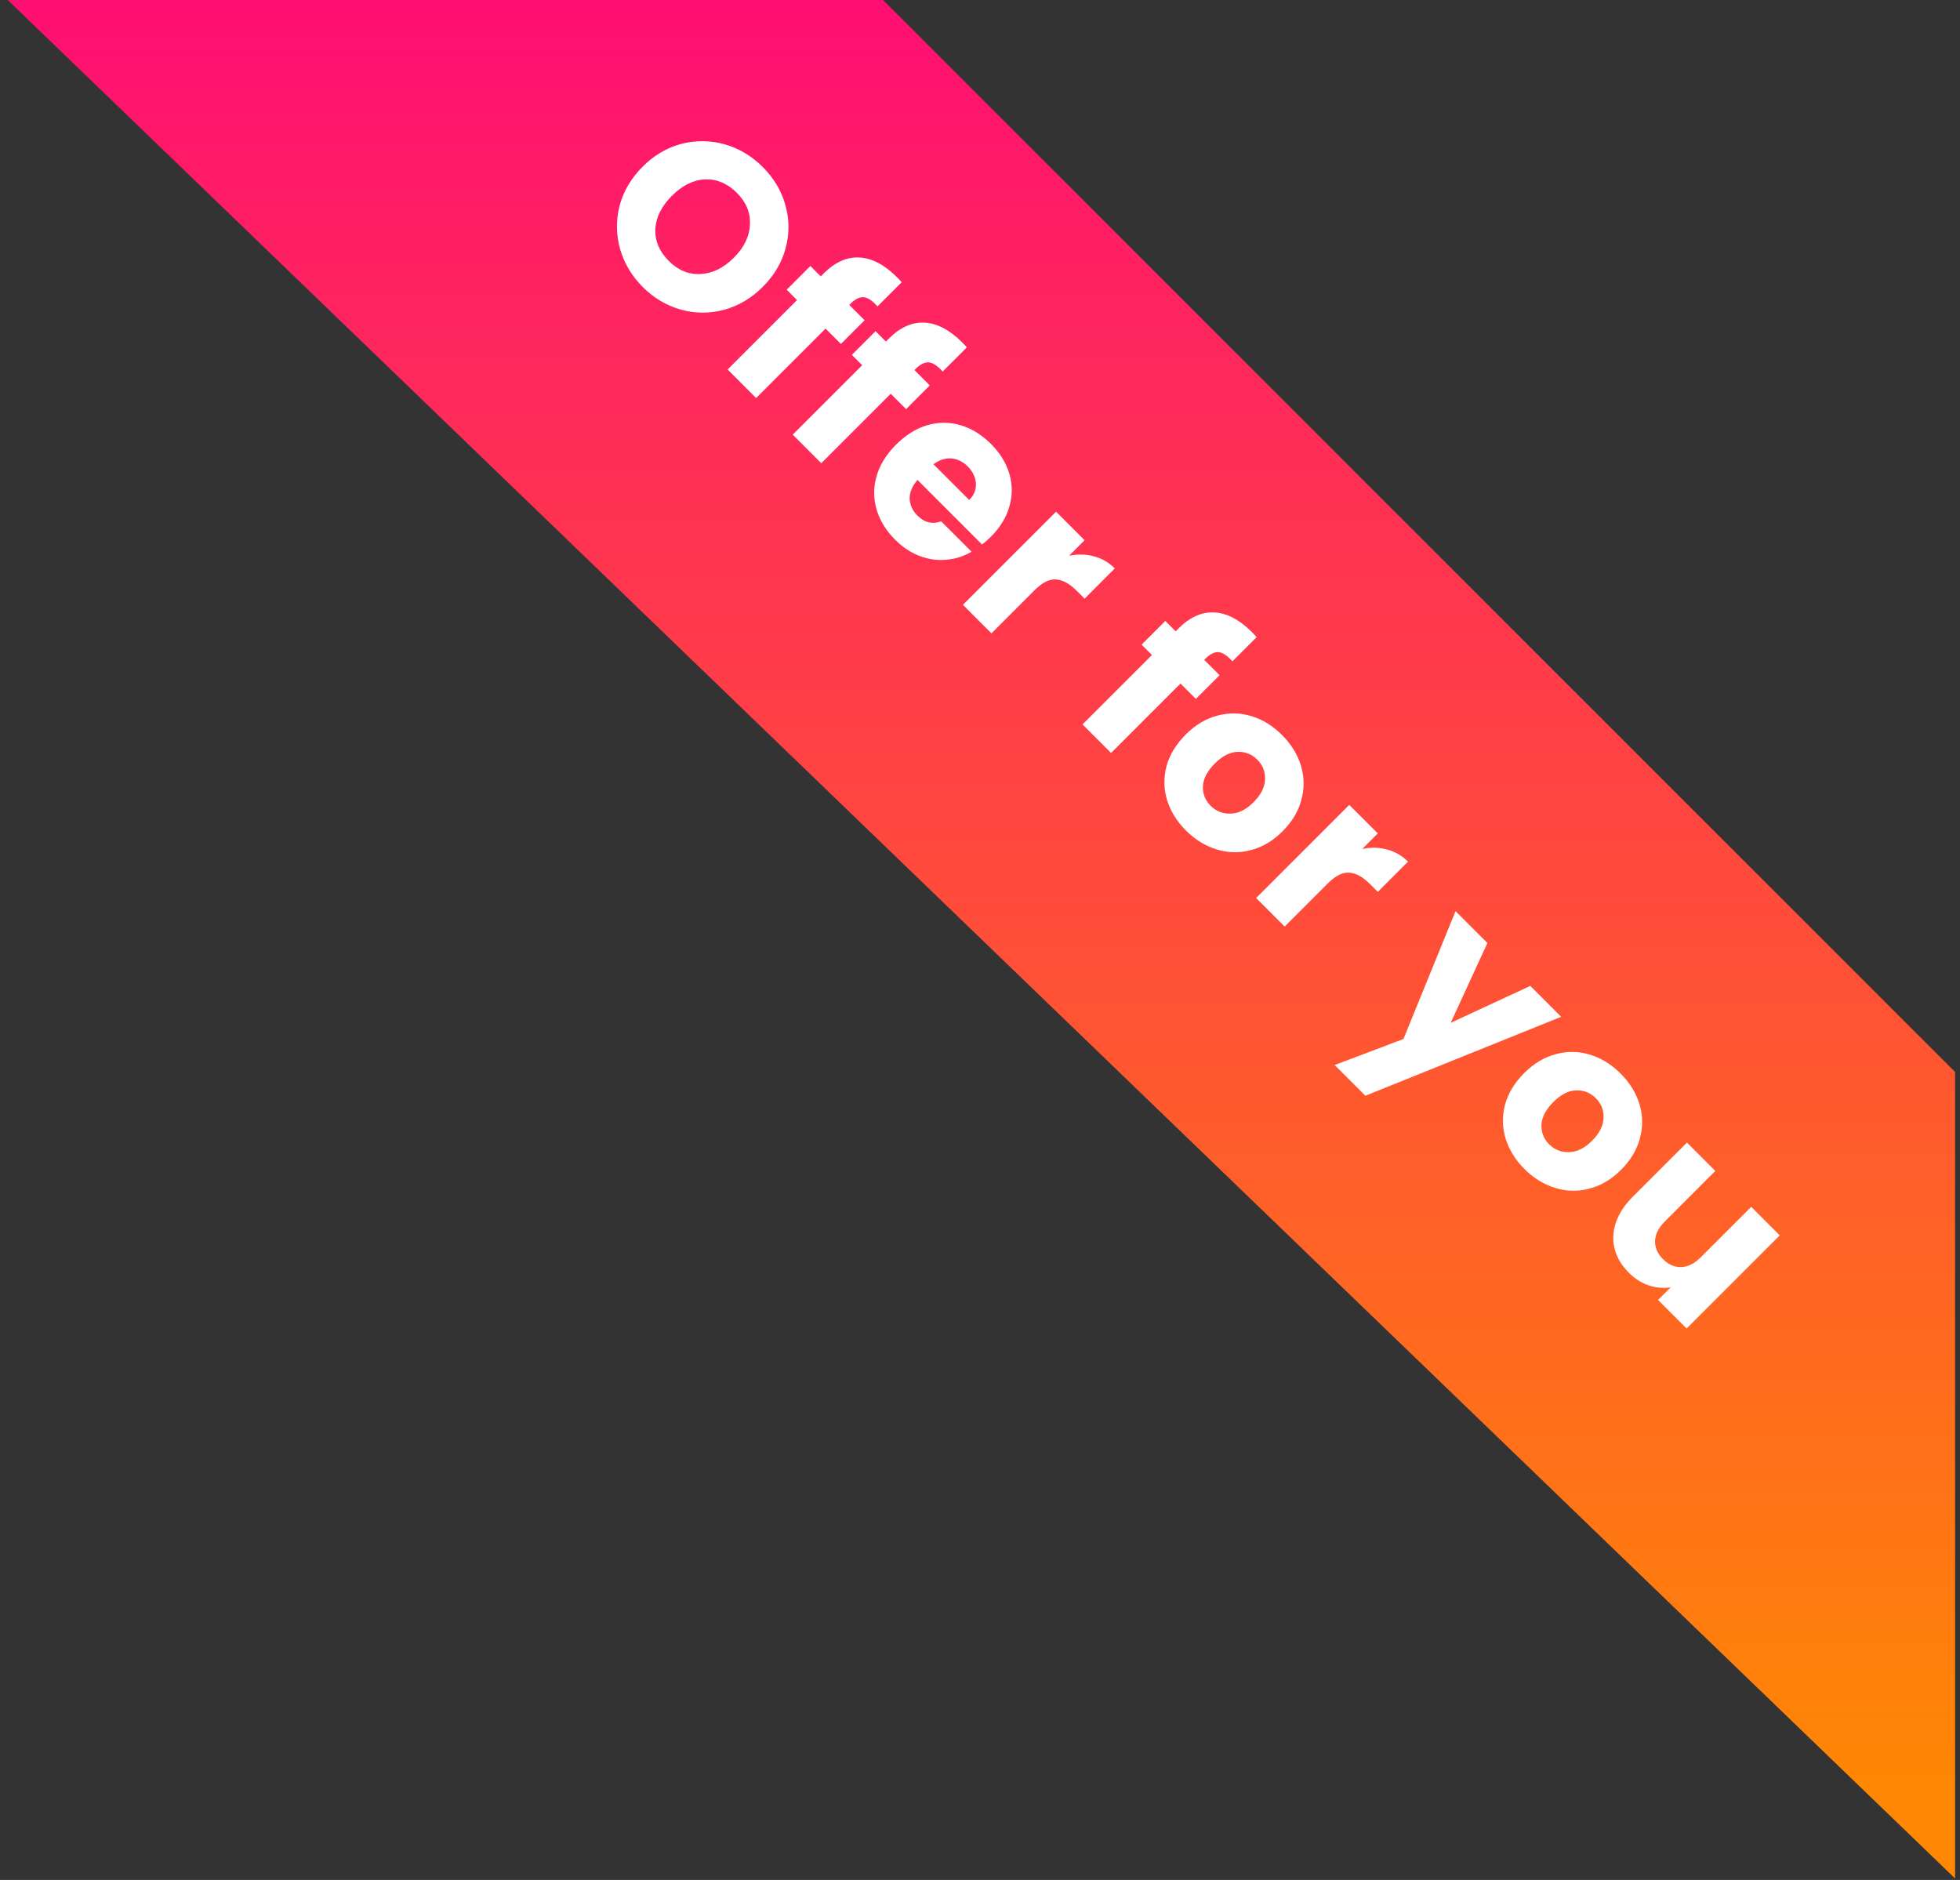
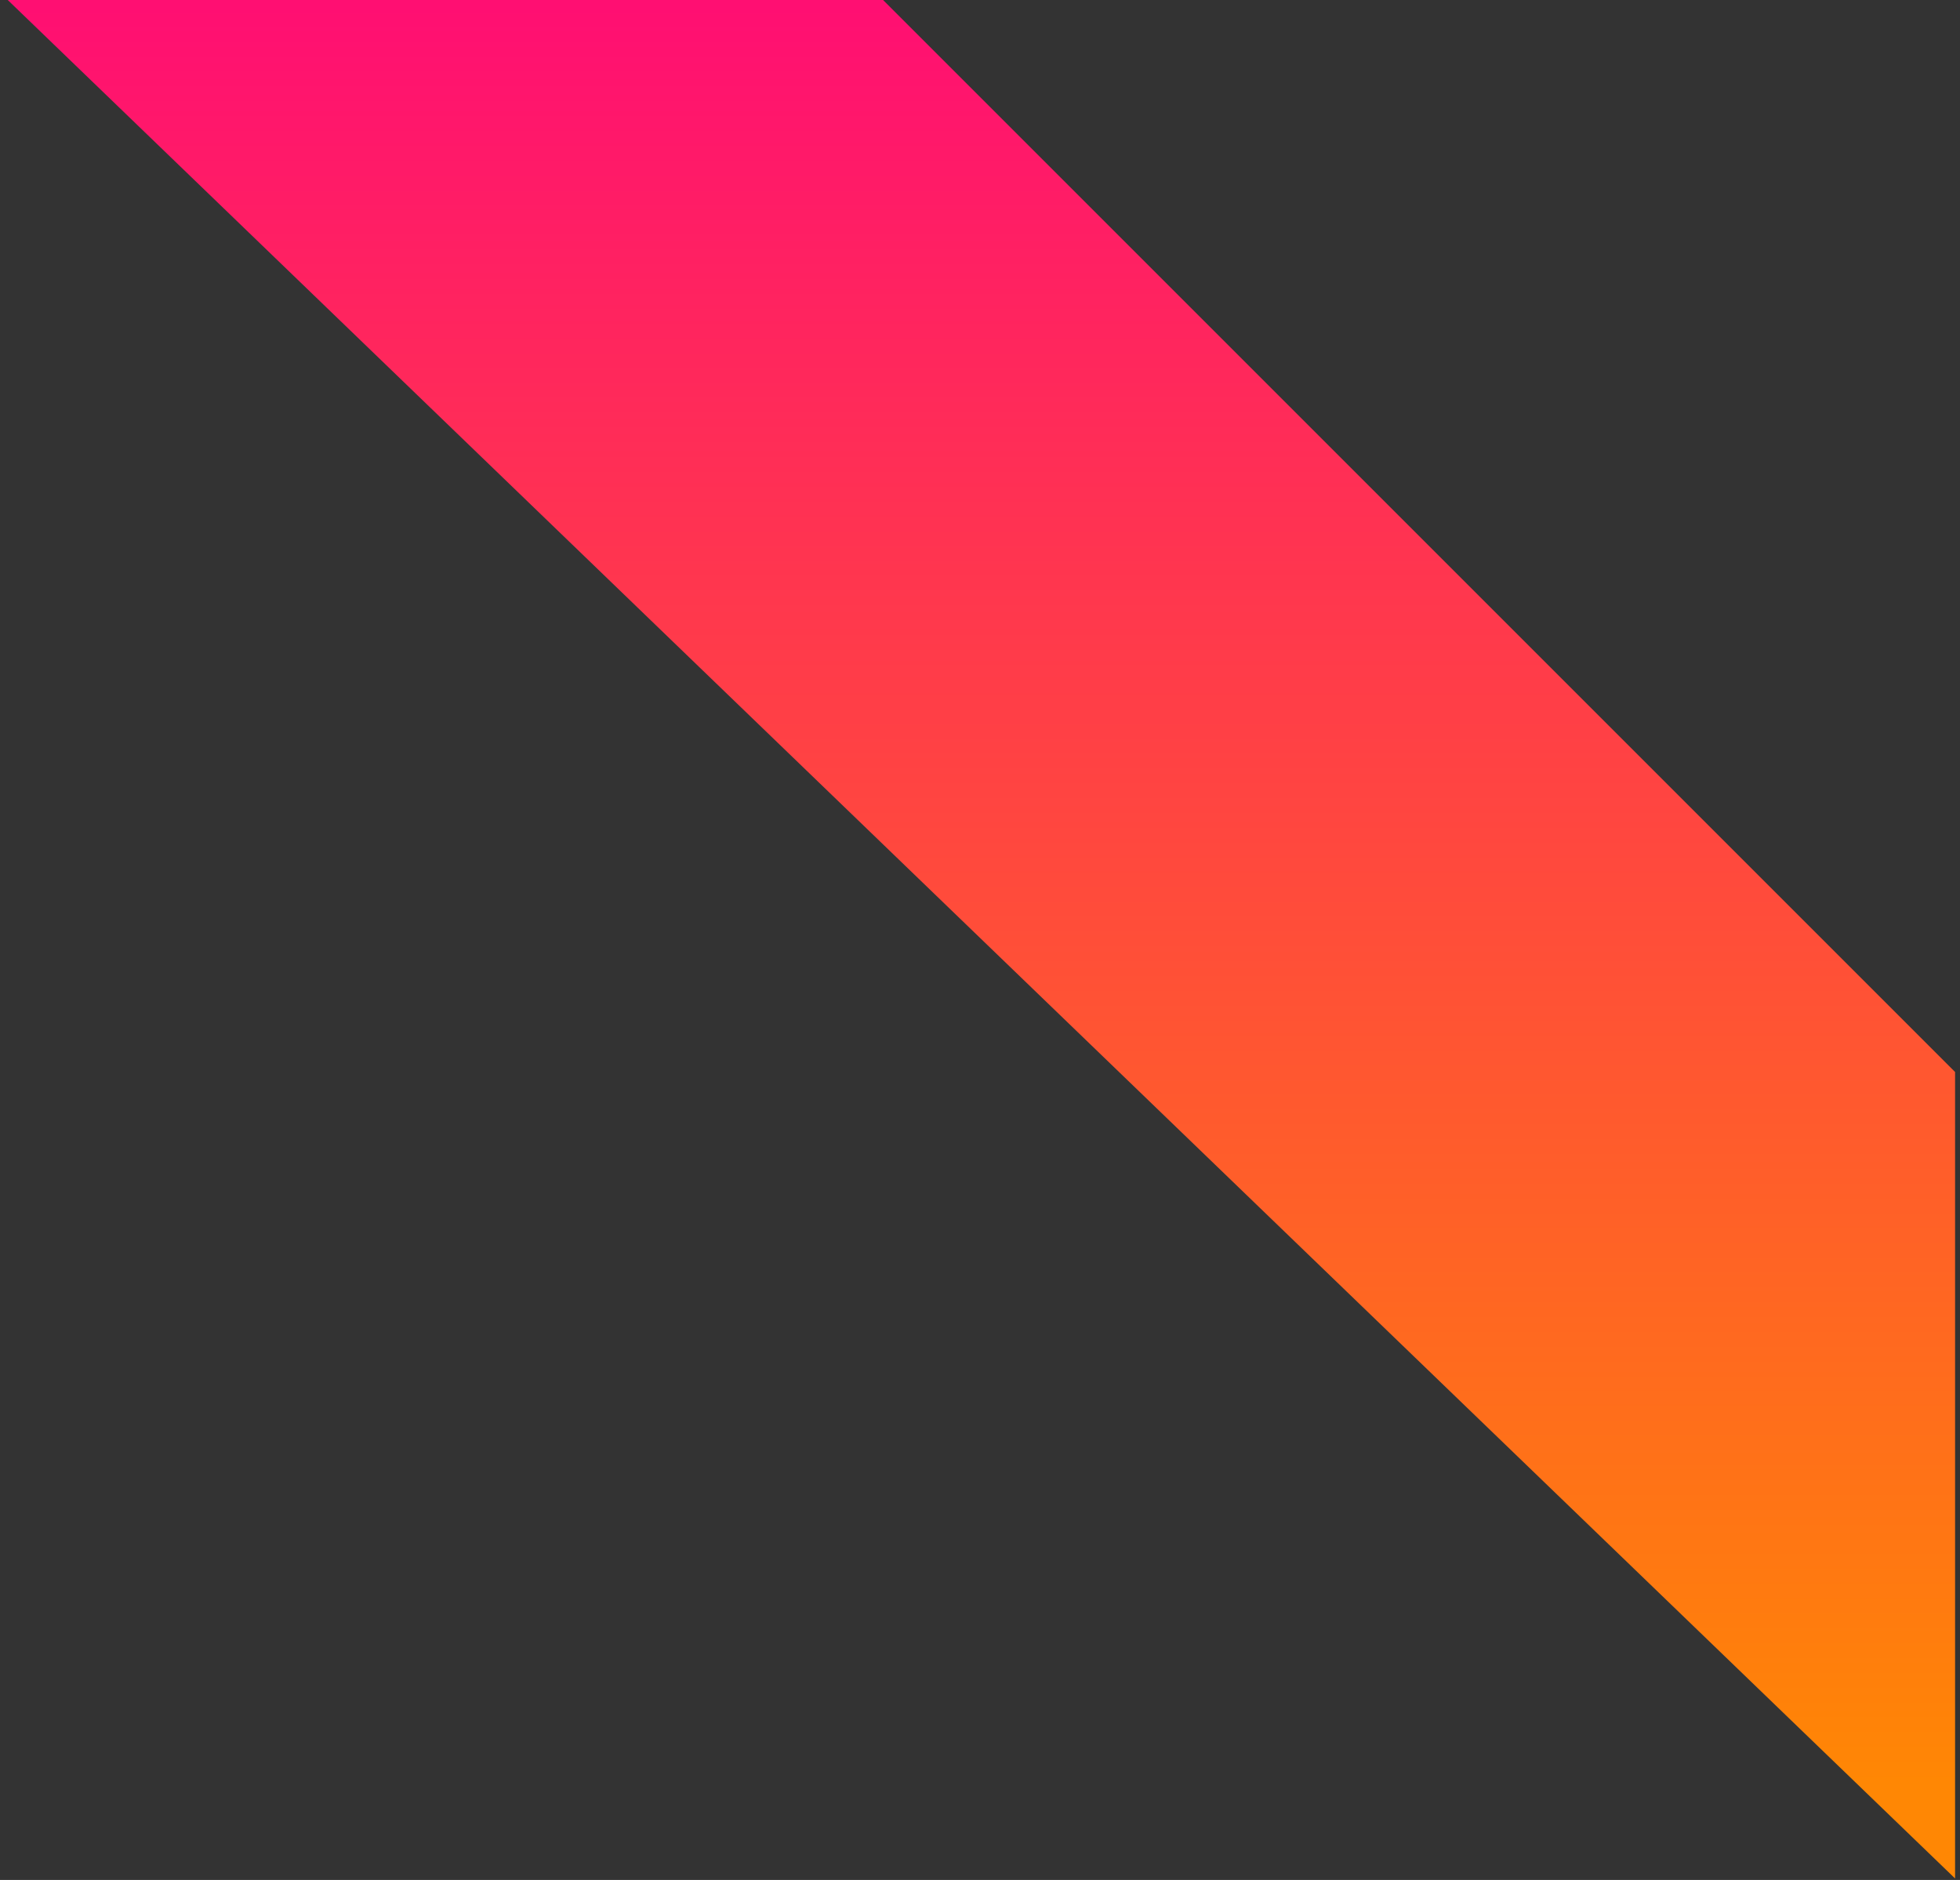
<svg xmlns="http://www.w3.org/2000/svg" width="98" height="94" viewBox="0 0 98 94" fill="none">
  <rect x="0" y="0" width="98" height="94" fill="#333333" stroke="none" />
  <path d="M97.754 53.601L44.153 0H0.387L97.754 93.925V53.601Z" fill="url(#paint0_linear_342_4187)" />
-   <path d="M32.139 14.352C31.588 13.801 31.21 13.167 31.004 12.449C30.804 11.737 30.796 11.016 30.979 10.287C31.174 9.559 31.558 8.908 32.131 8.335C32.704 7.762 33.352 7.38 34.075 7.191C34.804 7.008 35.525 7.016 36.237 7.216C36.954 7.422 37.589 7.801 38.139 8.351C38.69 8.902 39.066 9.534 39.266 10.246C39.472 10.963 39.477 11.681 39.283 12.399C39.094 13.122 38.712 13.77 38.139 14.343C37.566 14.916 36.916 15.3 36.187 15.495C35.463 15.684 34.746 15.679 34.033 15.478C33.321 15.278 32.69 14.902 32.139 14.352ZM33.441 13.05C33.908 13.517 34.437 13.734 35.027 13.701C35.622 13.673 36.175 13.403 36.687 12.891C37.205 12.374 37.475 11.82 37.497 11.23C37.53 10.641 37.313 10.112 36.846 9.645C36.373 9.172 35.842 8.947 35.252 8.969C34.668 8.997 34.114 9.272 33.591 9.795C33.074 10.312 32.798 10.866 32.765 11.456C32.743 12.046 32.968 12.577 33.441 13.05ZM42.046 17.198L41.278 16.431L37.807 19.902L36.38 18.475L39.851 15.004L39.334 14.486L40.519 13.301L41.036 13.819L41.17 13.685C41.743 13.112 42.341 12.842 42.964 12.876C43.593 12.903 44.224 13.235 44.859 13.869C44.964 13.974 45.039 14.055 45.084 14.111L43.874 15.321C43.618 15.031 43.387 14.879 43.181 14.862C42.975 14.845 42.75 14.959 42.505 15.204L42.464 15.246L43.231 16.014L42.046 17.198ZM45.304 20.456L44.536 19.688L41.064 23.16L39.637 21.733L43.109 18.261L42.592 17.744L43.777 16.559L44.294 17.076L44.428 16.943C45.001 16.37 45.599 16.1 46.222 16.133C46.85 16.161 47.482 16.492 48.116 17.126C48.222 17.232 48.297 17.313 48.342 17.368L47.132 18.578C46.876 18.289 46.645 18.136 46.439 18.119C46.233 18.103 46.008 18.217 45.763 18.462L45.721 18.503L46.489 19.271L45.304 20.456ZM49.546 26.835C49.413 26.968 49.265 27.099 49.104 27.227L45.874 23.997C45.607 24.309 45.477 24.623 45.482 24.941C45.499 25.258 45.627 25.536 45.866 25.775C46.222 26.131 46.62 26.229 47.059 26.067L48.578 27.586C48.194 27.814 47.777 27.948 47.326 27.987C46.881 28.031 46.436 27.97 45.991 27.803C45.546 27.636 45.134 27.363 44.756 26.985C44.3 26.529 43.991 26.026 43.83 25.475C43.668 24.924 43.668 24.367 43.83 23.806C43.991 23.244 44.314 22.721 44.798 22.237C45.282 21.753 45.802 21.427 46.358 21.26C46.92 21.099 47.477 21.099 48.027 21.26C48.578 21.422 49.084 21.733 49.546 22.195C49.997 22.646 50.303 23.141 50.464 23.68C50.626 24.22 50.628 24.762 50.473 25.308C50.322 25.859 50.014 26.368 49.546 26.835ZM48.461 24.999C48.706 24.754 48.817 24.476 48.795 24.164C48.773 23.853 48.637 23.572 48.386 23.322C48.147 23.082 47.874 22.949 47.568 22.921C47.268 22.899 46.97 22.996 46.675 23.213L48.461 24.999ZM53.454 27.788C53.877 27.699 54.285 27.707 54.68 27.813C55.081 27.913 55.434 28.116 55.74 28.422L54.23 29.933L53.837 29.541C53.481 29.185 53.136 28.995 52.803 28.973C52.474 28.945 52.118 29.123 51.734 29.507L49.573 31.669L48.146 30.242L52.803 25.585L54.23 27.012L53.454 27.788ZM59.793 34.946L59.025 34.178L55.554 37.649L54.127 36.222L57.598 32.751L57.081 32.233L58.266 31.048L58.783 31.566L58.917 31.432C59.49 30.859 60.088 30.589 60.711 30.623C61.34 30.65 61.971 30.981 62.606 31.616C62.711 31.721 62.786 31.802 62.831 31.858L61.621 33.068C61.365 32.779 61.134 32.626 60.928 32.609C60.722 32.592 60.497 32.706 60.252 32.951L60.21 32.993L60.978 33.761L59.793 34.946ZM59.295 41.525C58.839 41.068 58.525 40.559 58.352 39.997C58.185 39.441 58.177 38.876 58.327 38.303C58.483 37.736 58.803 37.21 59.287 36.726C59.766 36.248 60.291 35.933 60.864 35.783C61.443 35.627 62.013 35.636 62.575 35.808C63.137 35.98 63.646 36.295 64.102 36.751C64.558 37.207 64.873 37.716 65.045 38.278C65.218 38.84 65.226 39.41 65.07 39.989C64.92 40.562 64.606 41.088 64.127 41.566C63.649 42.045 63.118 42.359 62.533 42.509C61.96 42.66 61.39 42.646 60.823 42.468C60.261 42.295 59.752 41.981 59.295 41.525ZM60.531 40.289C60.803 40.562 61.134 40.693 61.524 40.682C61.919 40.676 62.303 40.487 62.675 40.114C63.048 39.742 63.24 39.36 63.251 38.971C63.268 38.587 63.14 38.259 62.867 37.986C62.589 37.708 62.258 37.577 61.874 37.594C61.496 37.605 61.117 37.8 60.739 38.178C60.366 38.551 60.169 38.926 60.147 39.305C60.13 39.689 60.258 40.017 60.531 40.289ZM68.114 42.449C68.537 42.36 68.946 42.368 69.341 42.474C69.742 42.574 70.095 42.777 70.401 43.083L68.89 44.593L68.498 44.201C68.142 43.845 67.797 43.656 67.463 43.634C67.135 43.606 66.779 43.784 66.395 44.168L64.234 46.329L62.806 44.902L67.463 40.245L68.89 41.672L68.114 42.449ZM78.059 50.841L68.27 54.788L66.734 53.253L70.172 51.951L72.776 45.559L74.37 47.152L72.534 51.142L76.515 49.297L78.059 50.841ZM76.222 58.451C75.765 57.995 75.451 57.485 75.278 56.923C75.112 56.367 75.103 55.803 75.253 55.229C75.409 54.662 75.729 54.136 76.213 53.652C76.692 53.174 77.217 52.859 77.79 52.709C78.369 52.553 78.939 52.562 79.501 52.734C80.063 52.907 80.572 53.221 81.028 53.677C81.485 54.133 81.799 54.642 81.972 55.204C82.144 55.766 82.152 56.337 81.996 56.915C81.846 57.488 81.532 58.014 81.053 58.492C80.575 58.971 80.044 59.285 79.46 59.435C78.886 59.586 78.316 59.572 77.749 59.394C77.187 59.221 76.678 58.907 76.222 58.451ZM77.457 57.216C77.729 57.488 78.06 57.619 78.45 57.608C78.845 57.602 79.229 57.413 79.601 57.04C79.974 56.668 80.166 56.286 80.177 55.897C80.194 55.513 80.066 55.185 79.793 54.912C79.515 54.634 79.184 54.503 78.8 54.52C78.422 54.531 78.044 54.726 77.665 55.104C77.293 55.477 77.095 55.852 77.073 56.231C77.056 56.615 77.184 56.943 77.457 57.216ZM88.988 61.77L84.331 66.427L82.904 64.999L83.538 64.365C83.188 64.427 82.823 64.396 82.445 64.273C82.078 64.151 81.744 63.94 81.443 63.639C81.087 63.283 80.851 62.891 80.734 62.462C80.623 62.029 80.642 61.586 80.792 61.136C80.943 60.685 81.221 60.257 81.627 59.85L84.348 57.13L85.766 58.548L83.238 61.077C82.926 61.389 82.765 61.711 82.754 62.045C82.743 62.379 82.873 62.682 83.146 62.955C83.424 63.233 83.73 63.367 84.064 63.355C84.398 63.344 84.72 63.183 85.032 62.871L87.561 60.343L88.988 61.77Z" fill="white" />
  <defs>
    <linearGradient id="paint0_linear_342_4187" x1="46.242" y1="-0.494" x2="46.242" y2="94.42" gradientUnits="userSpaceOnUse">
      <stop stop-color="#02C9B7" />
      <stop offset="0" stop-color="#FF0E73" />
      <stop offset="0.945" stop-color="#FF8704" />
    </linearGradient>
  </defs>
</svg>